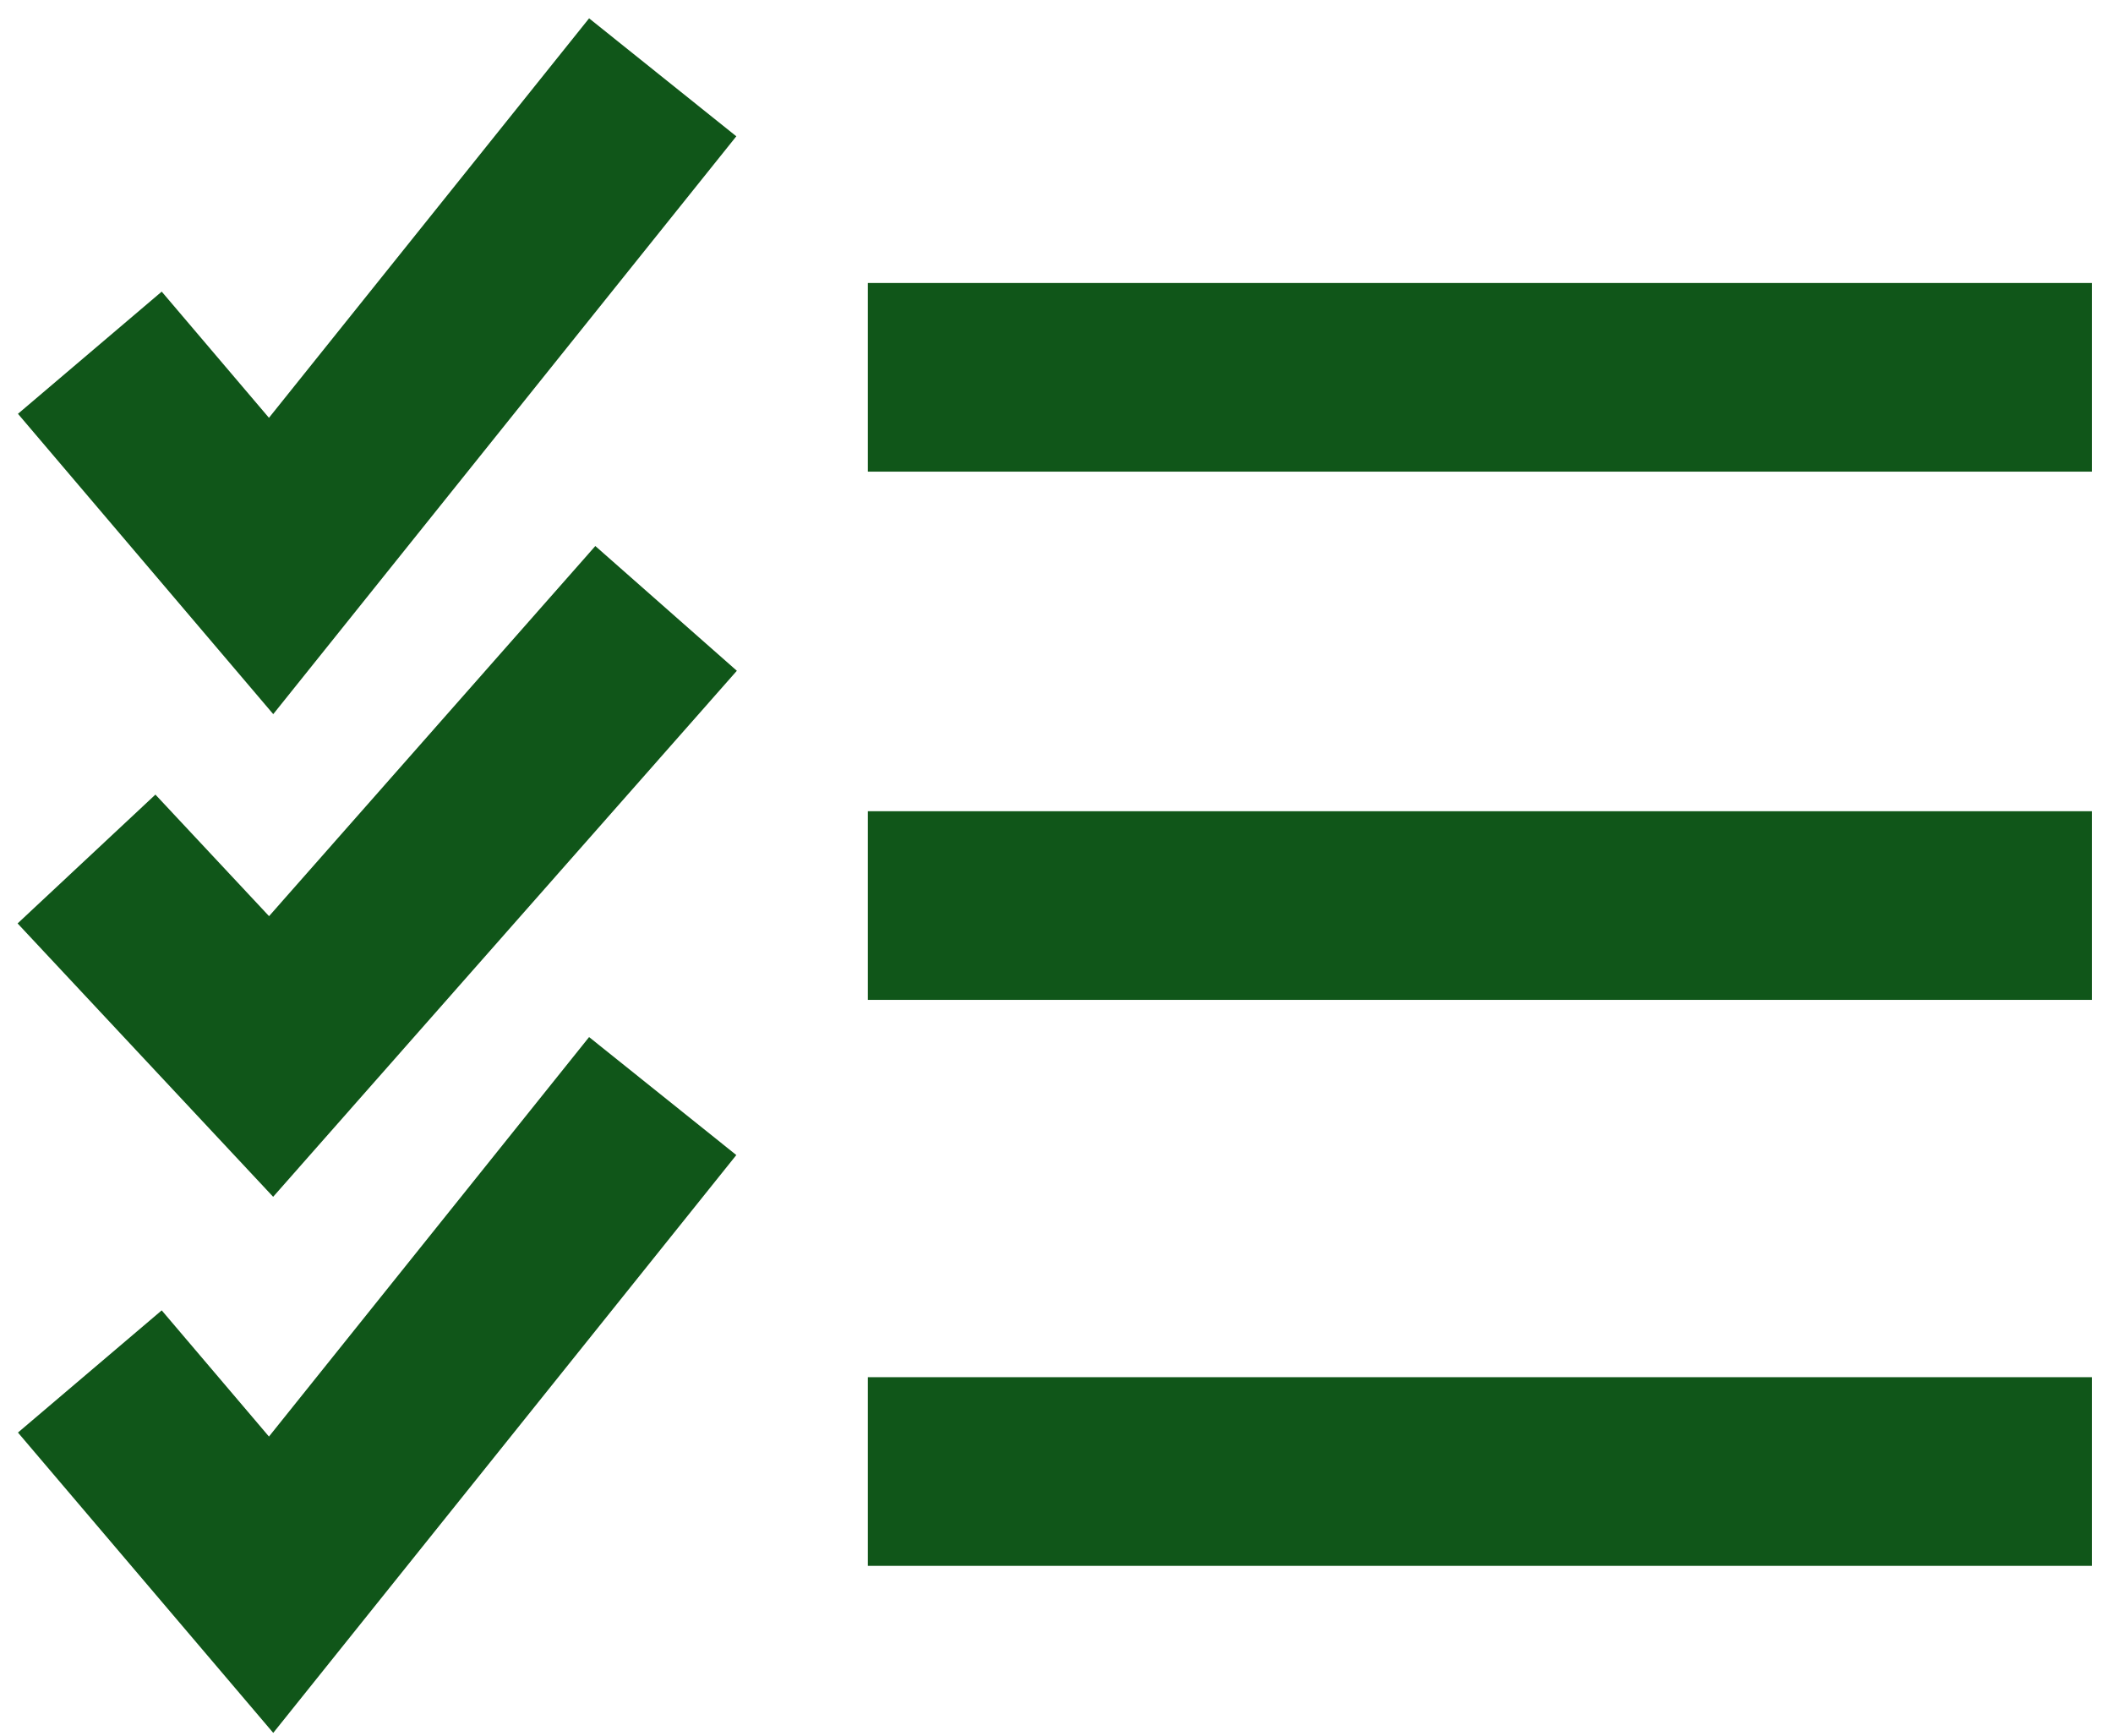
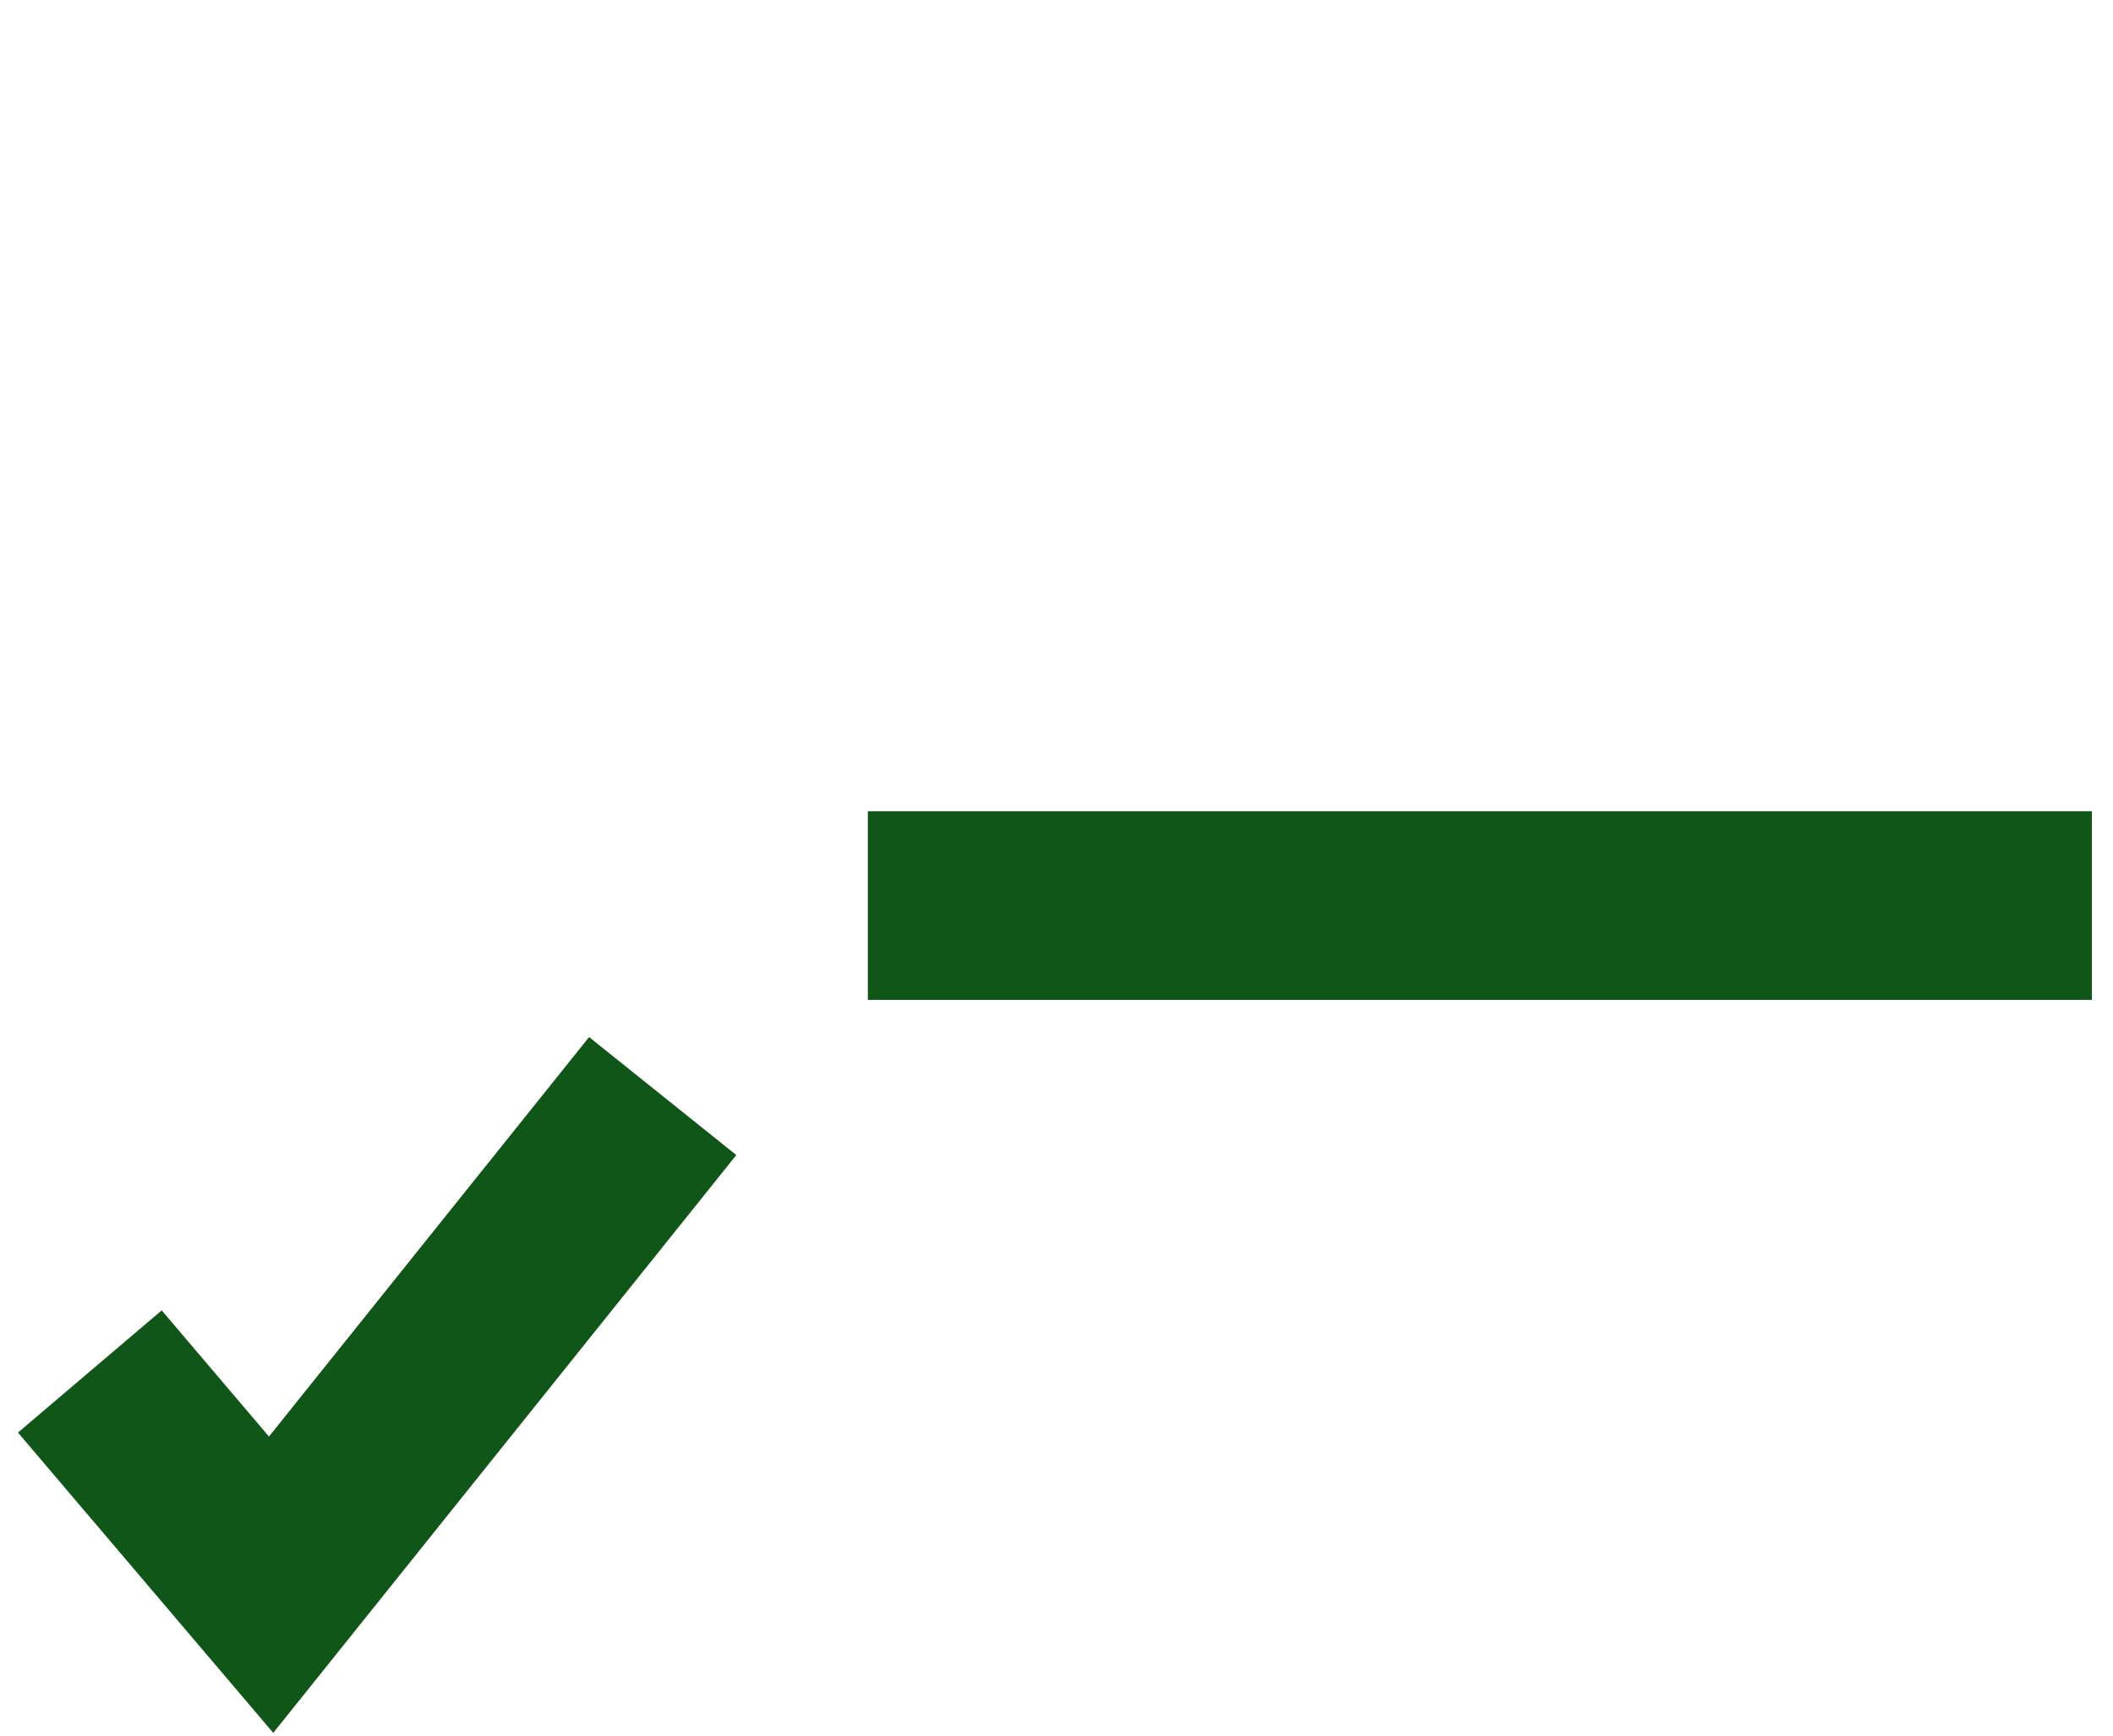
<svg xmlns="http://www.w3.org/2000/svg" width="56px" height="46px" viewBox="0 0 56 46" version="1.1">
  <title>check-list-icon</title>
  <desc>Created with Sketch.</desc>
  <g id="About" stroke="none" stroke-width="1" fill="none" fill-rule="evenodd" stroke-linecap="square">
    <g transform="translate(-251, -1715)" id="check-list-icon" stroke="#105619" stroke-width="5">
      <g transform="translate(255, 1719)">
-         <path d="M21.5,6 L48.94,6" id="Line-2" />
        <path d="M21.5,20 L48.94,20" id="Line-2-Copy" />
-         <path d="M21.5,35 L48.94,35" id="Line-2-Copy-2" />
-         <polyline id="Line" points="0 7.253 3.185 11 12 3.12638804e-13" />
-         <polyline id="Line-Copy" points="0 20.593 3.185 24 12 14" />
        <polyline id="Line-Copy-2" points="0 34.253 3.185 38 12 27" />
      </g>
    </g>
  </g>
</svg>